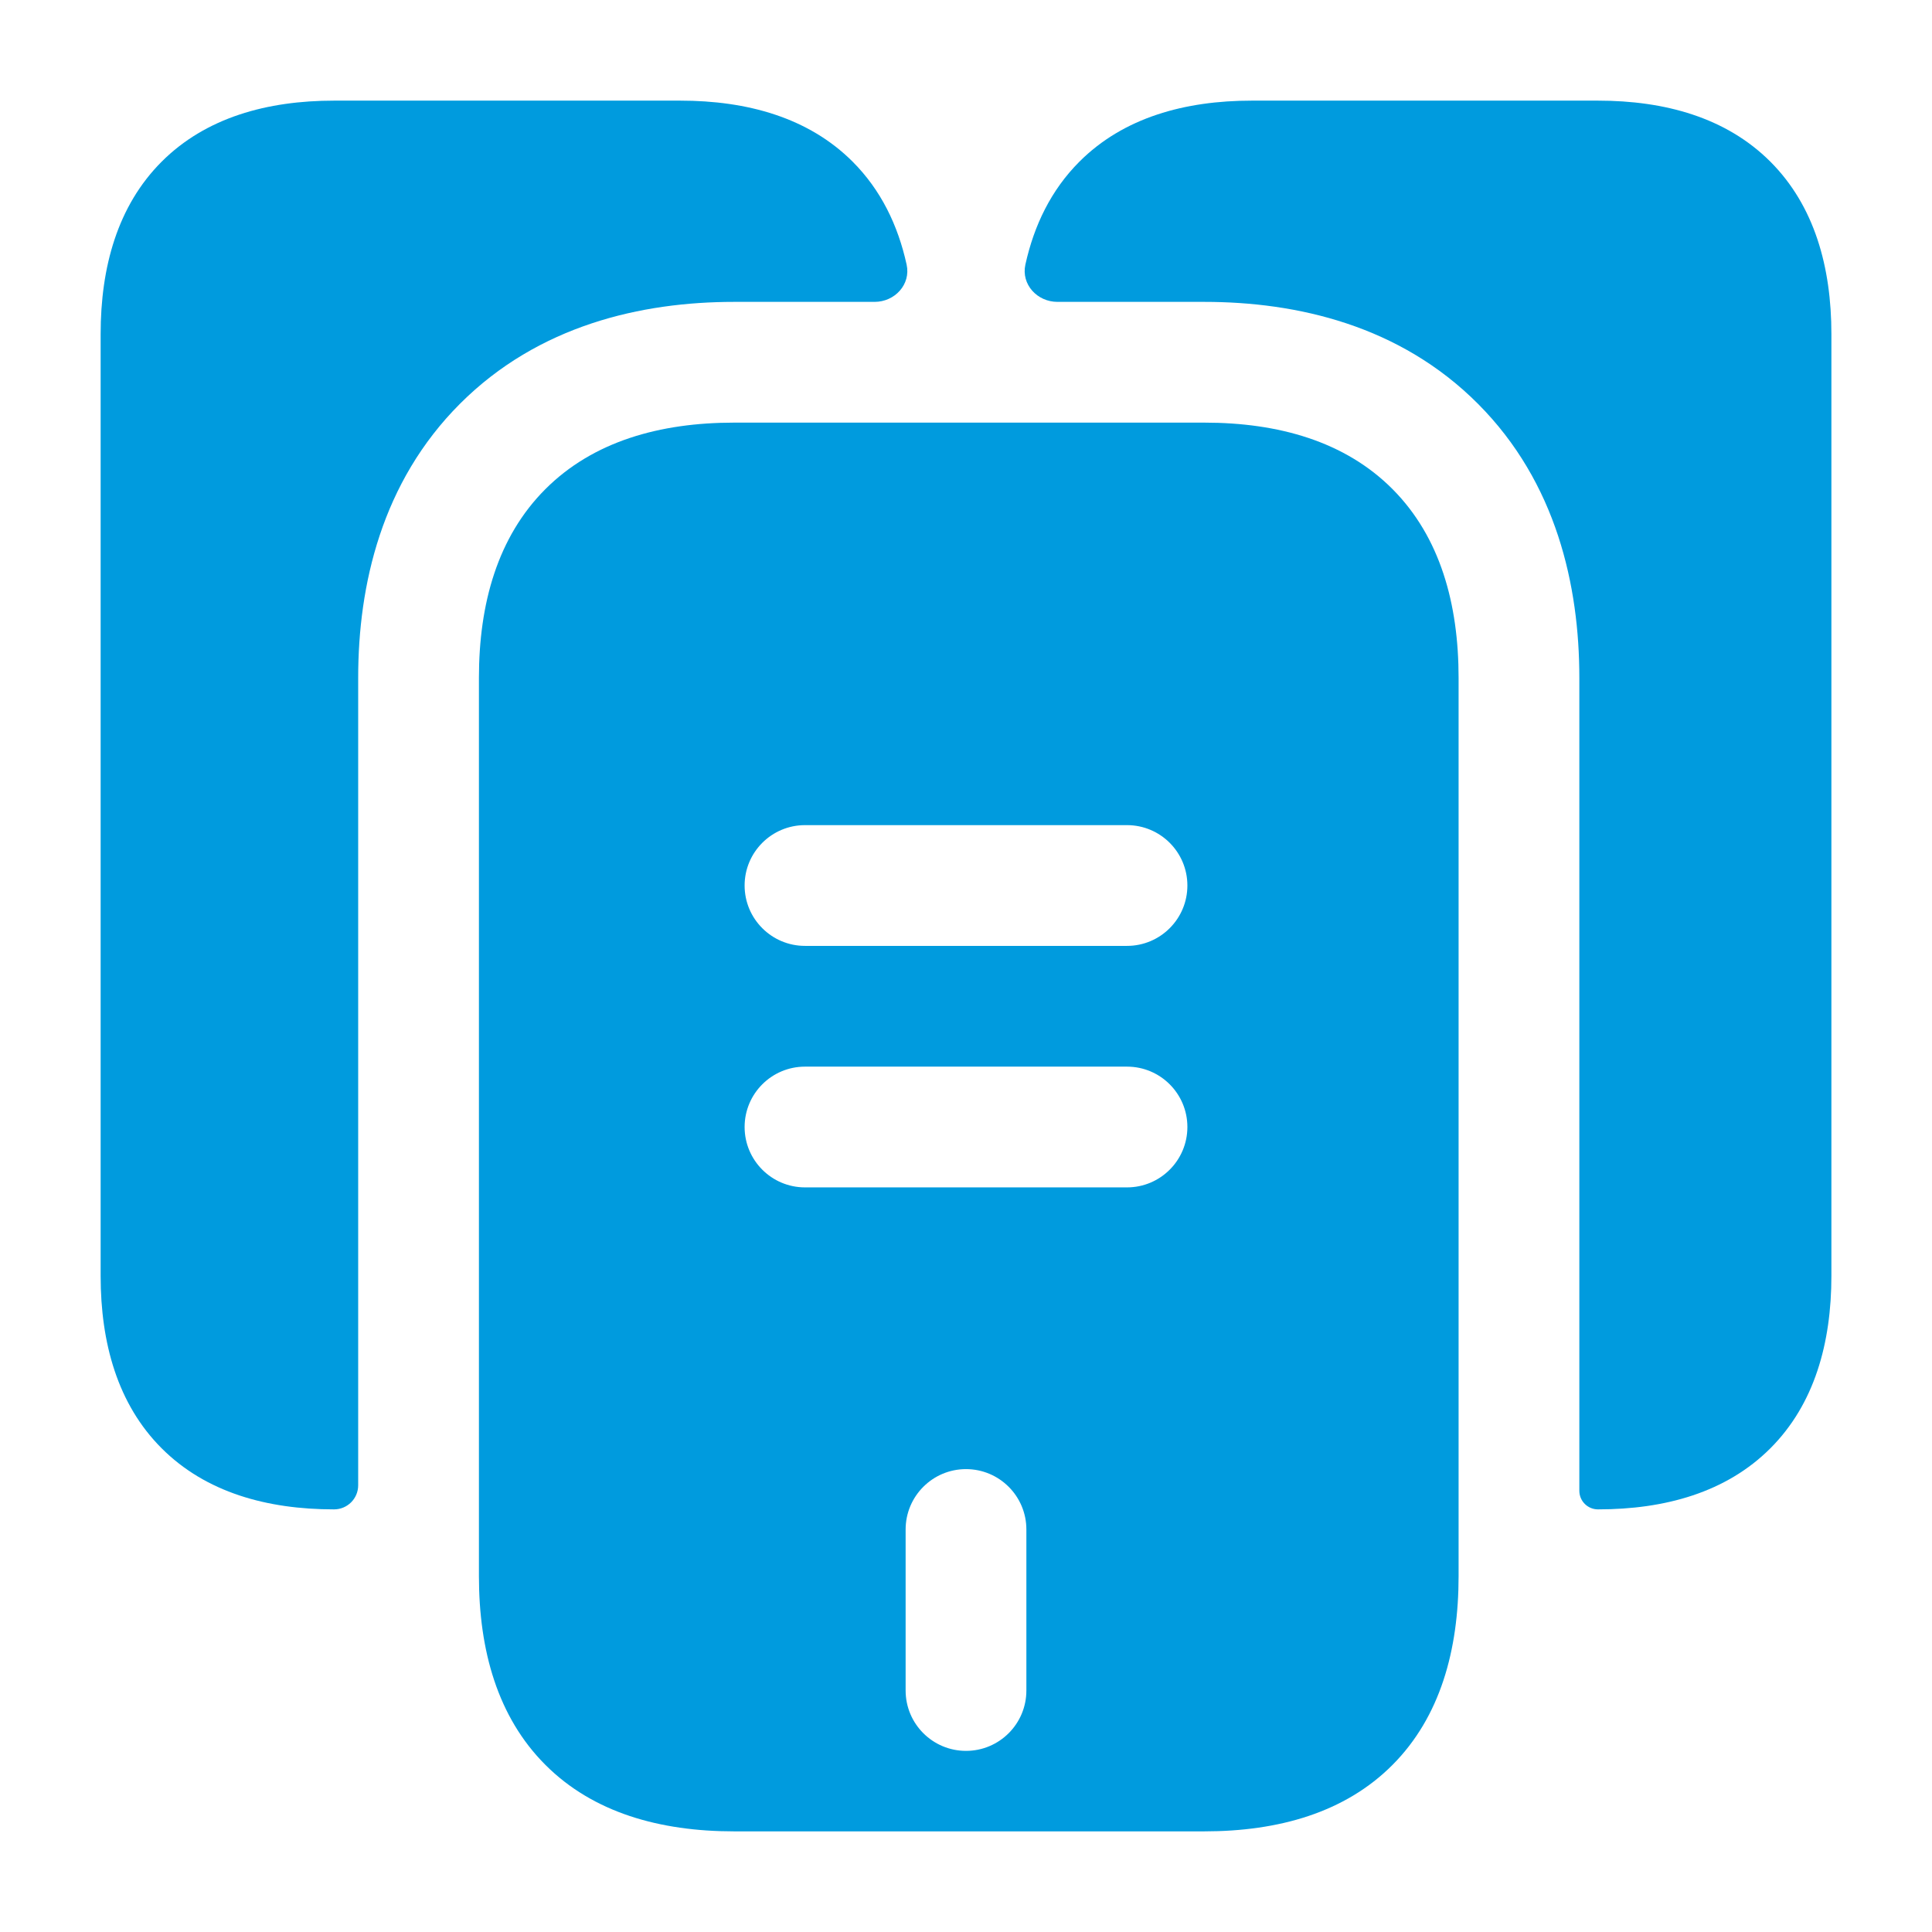
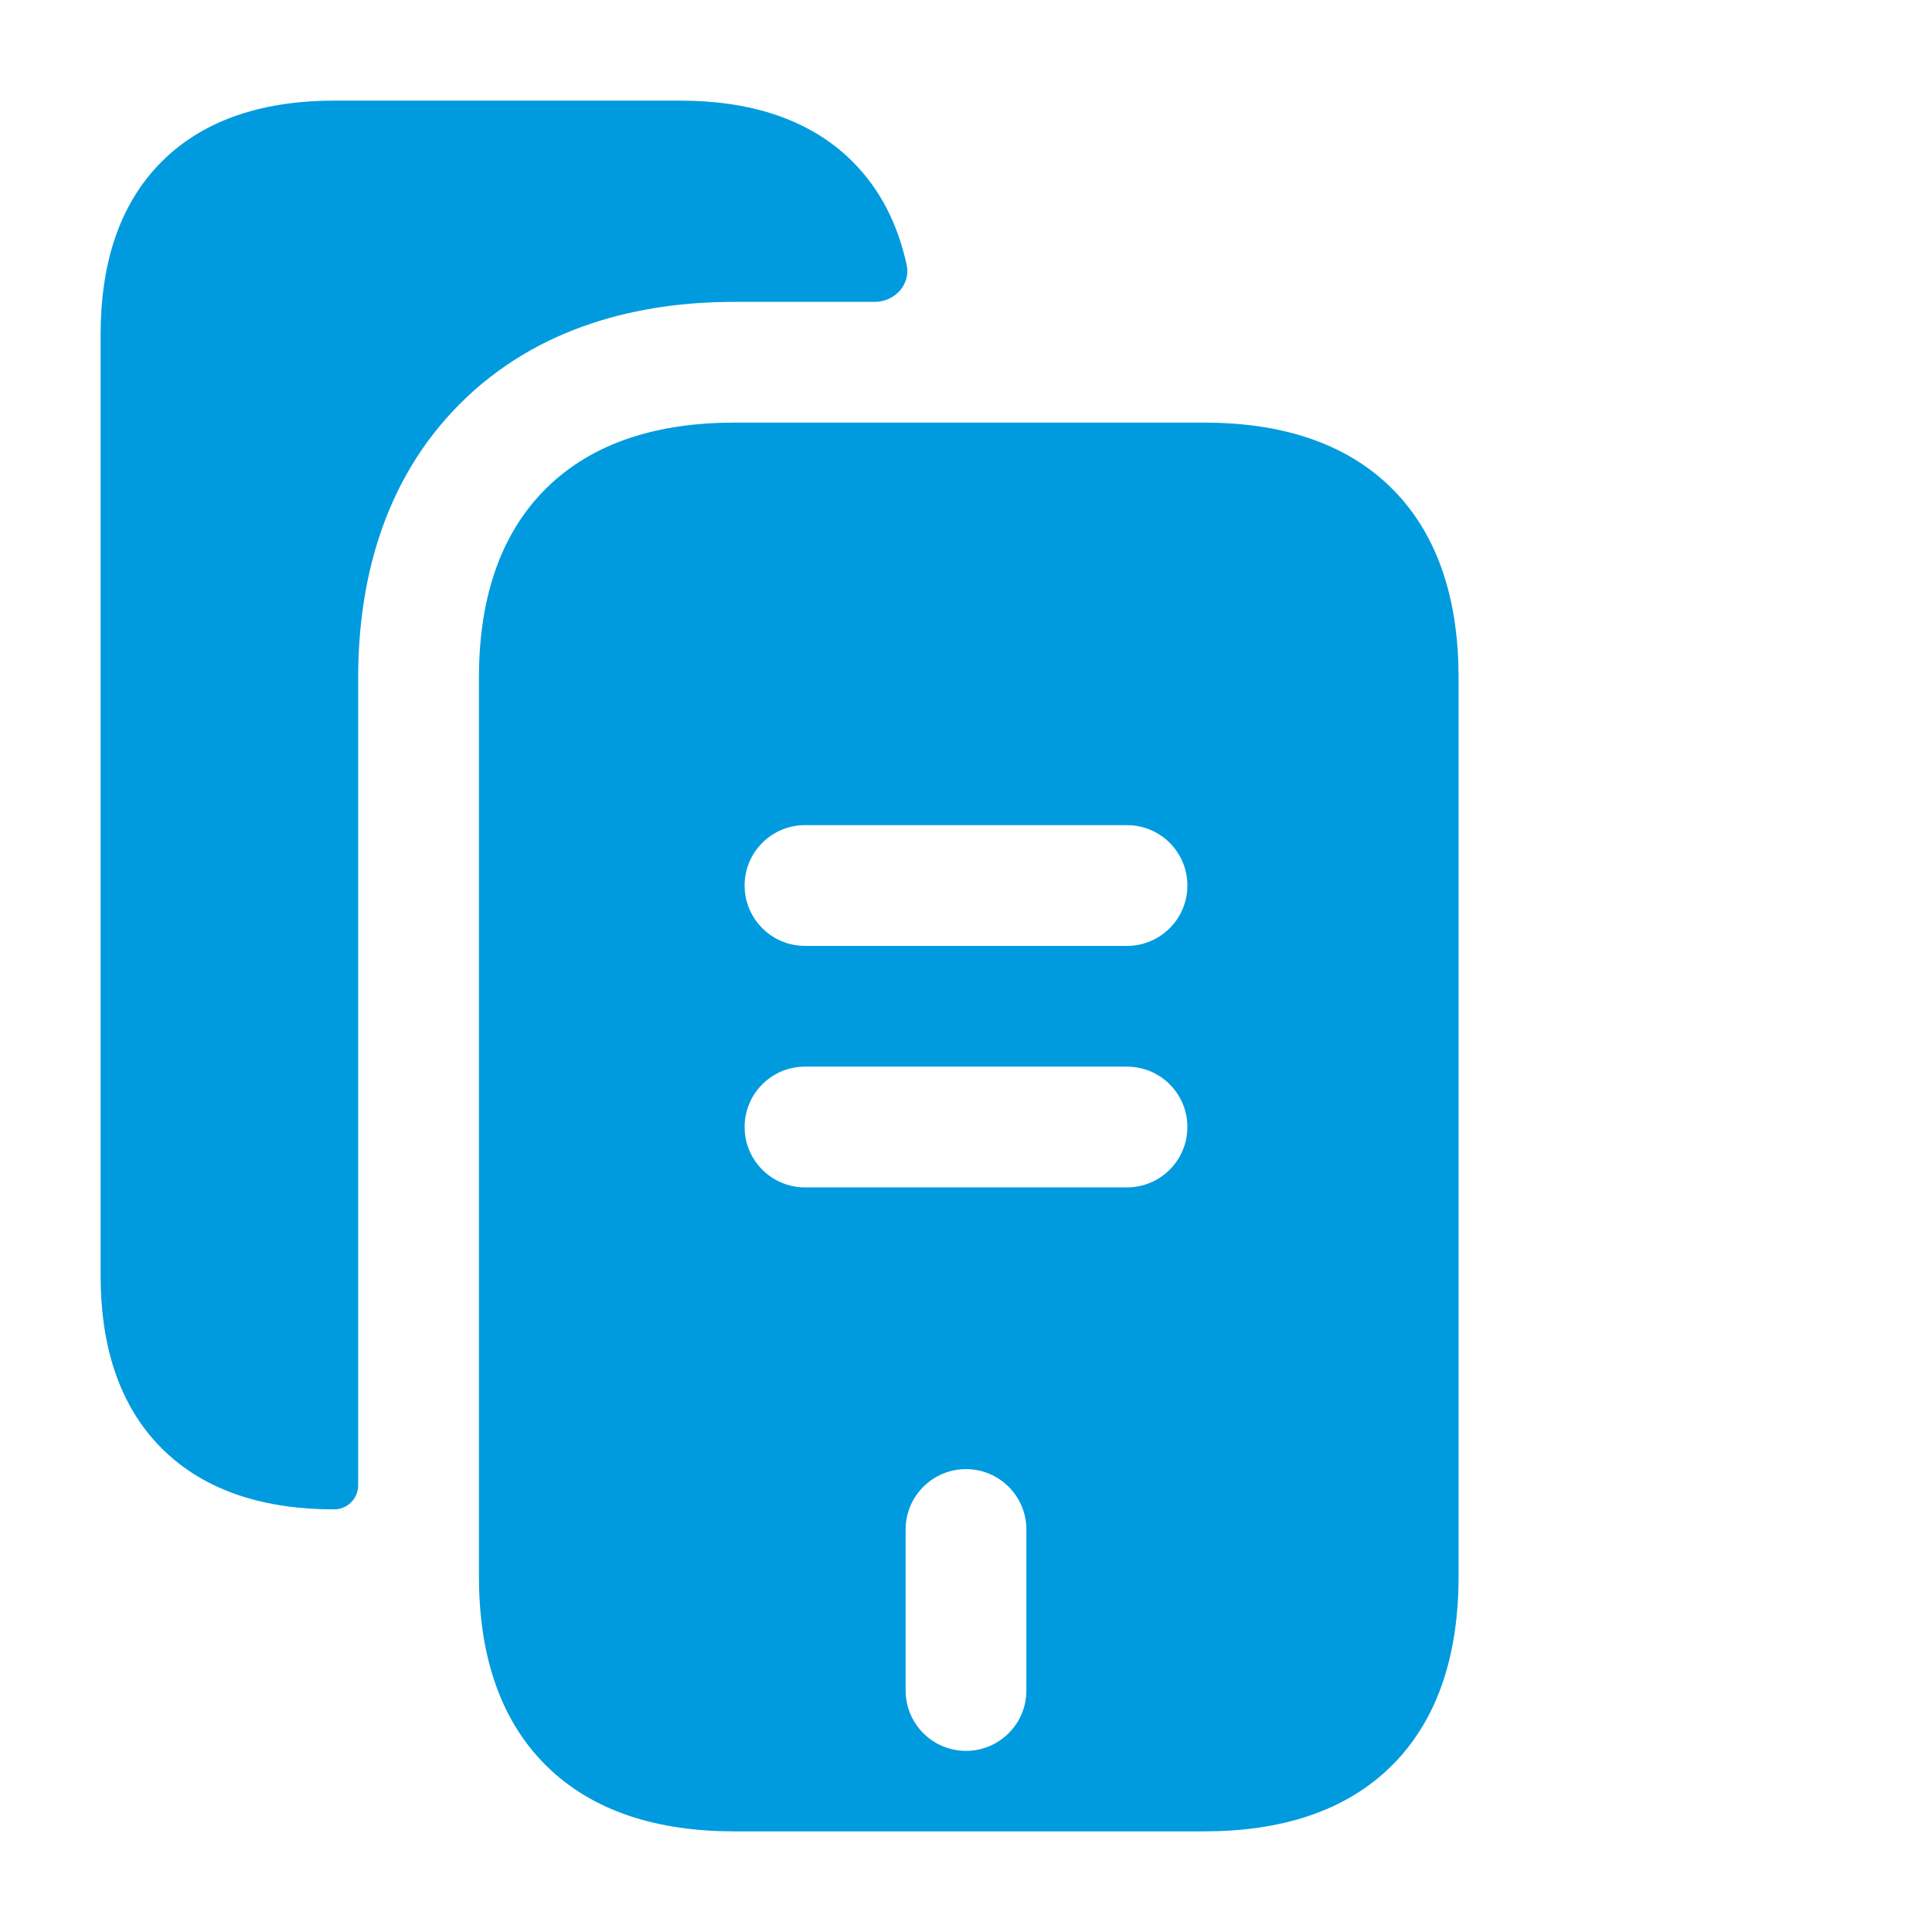
<svg xmlns="http://www.w3.org/2000/svg" width="56" height="56" viewBox="0 0 56 56" fill="none">
  <path d="M10.382 19.647V43.052C10.382 43.438 10.069 43.75 9.683 43.75C7.742 43.75 5.966 43.26 4.686 41.98C3.407 40.701 2.917 38.925 2.917 36.983V9.683C2.917 7.742 3.407 5.966 4.686 4.686C5.966 3.407 7.742 2.917 9.683 2.917H19.717C21.658 2.917 23.434 3.407 24.714 4.686C25.533 5.506 26.029 6.53 26.279 7.67C26.405 8.244 25.937 8.75 25.35 8.75H21.278C18.587 8.75 15.606 9.43 13.334 11.702C11.062 13.974 10.382 16.955 10.382 19.647Z" fill="#009BDE" />
-   <path d="M46.318 43.75C46.02 43.75 45.778 43.509 45.778 43.211V19.647C45.778 16.971 45.112 13.991 42.849 11.714C40.58 9.431 37.596 8.75 34.905 8.75H30.651C30.064 8.75 29.595 8.244 29.721 7.67C29.972 6.53 30.468 5.506 31.287 4.686C32.567 3.407 34.343 2.917 36.284 2.917H46.318C48.259 2.917 50.035 3.407 51.315 4.686C52.594 5.966 53.084 7.742 53.084 9.683V36.983C53.084 38.925 52.594 40.701 51.315 41.98C50.035 43.26 48.259 43.75 46.318 43.75Z" fill="#009BDE" />
  <path fill-rule="evenodd" clip-rule="evenodd" d="M15.809 14.177C17.193 12.793 19.127 12.25 21.278 12.25H34.905C37.056 12.25 38.987 12.793 40.367 14.181C41.744 15.568 42.278 17.501 42.278 19.647V45.687C42.278 47.832 41.744 49.766 40.367 51.152C38.987 52.541 37.056 53.083 34.905 53.083H21.278C19.127 53.083 17.193 52.541 15.809 51.156C14.424 49.772 13.882 47.838 13.882 45.687V19.647C13.882 17.496 14.424 15.562 15.809 14.177ZM21.583 25.667C21.583 24.7 22.367 23.917 23.333 23.917H32.667C33.633 23.917 34.417 24.7 34.417 25.667C34.417 26.633 33.633 27.417 32.667 27.417H23.333C22.367 27.417 21.583 26.633 21.583 25.667ZM23.333 30.917C22.367 30.917 21.583 31.7 21.583 32.667C21.583 33.633 22.367 34.417 23.333 34.417H32.667C33.633 34.417 34.417 33.633 34.417 32.667C34.417 31.7 33.633 30.917 32.667 30.917H23.333ZM28 42.583C28.966 42.583 29.75 43.367 29.75 44.333V49C29.75 49.967 28.966 50.75 28 50.75C27.034 50.75 26.25 49.967 26.25 49V44.333C26.25 43.367 27.034 42.583 28 42.583Z" fill="#009BDE" />
</svg>